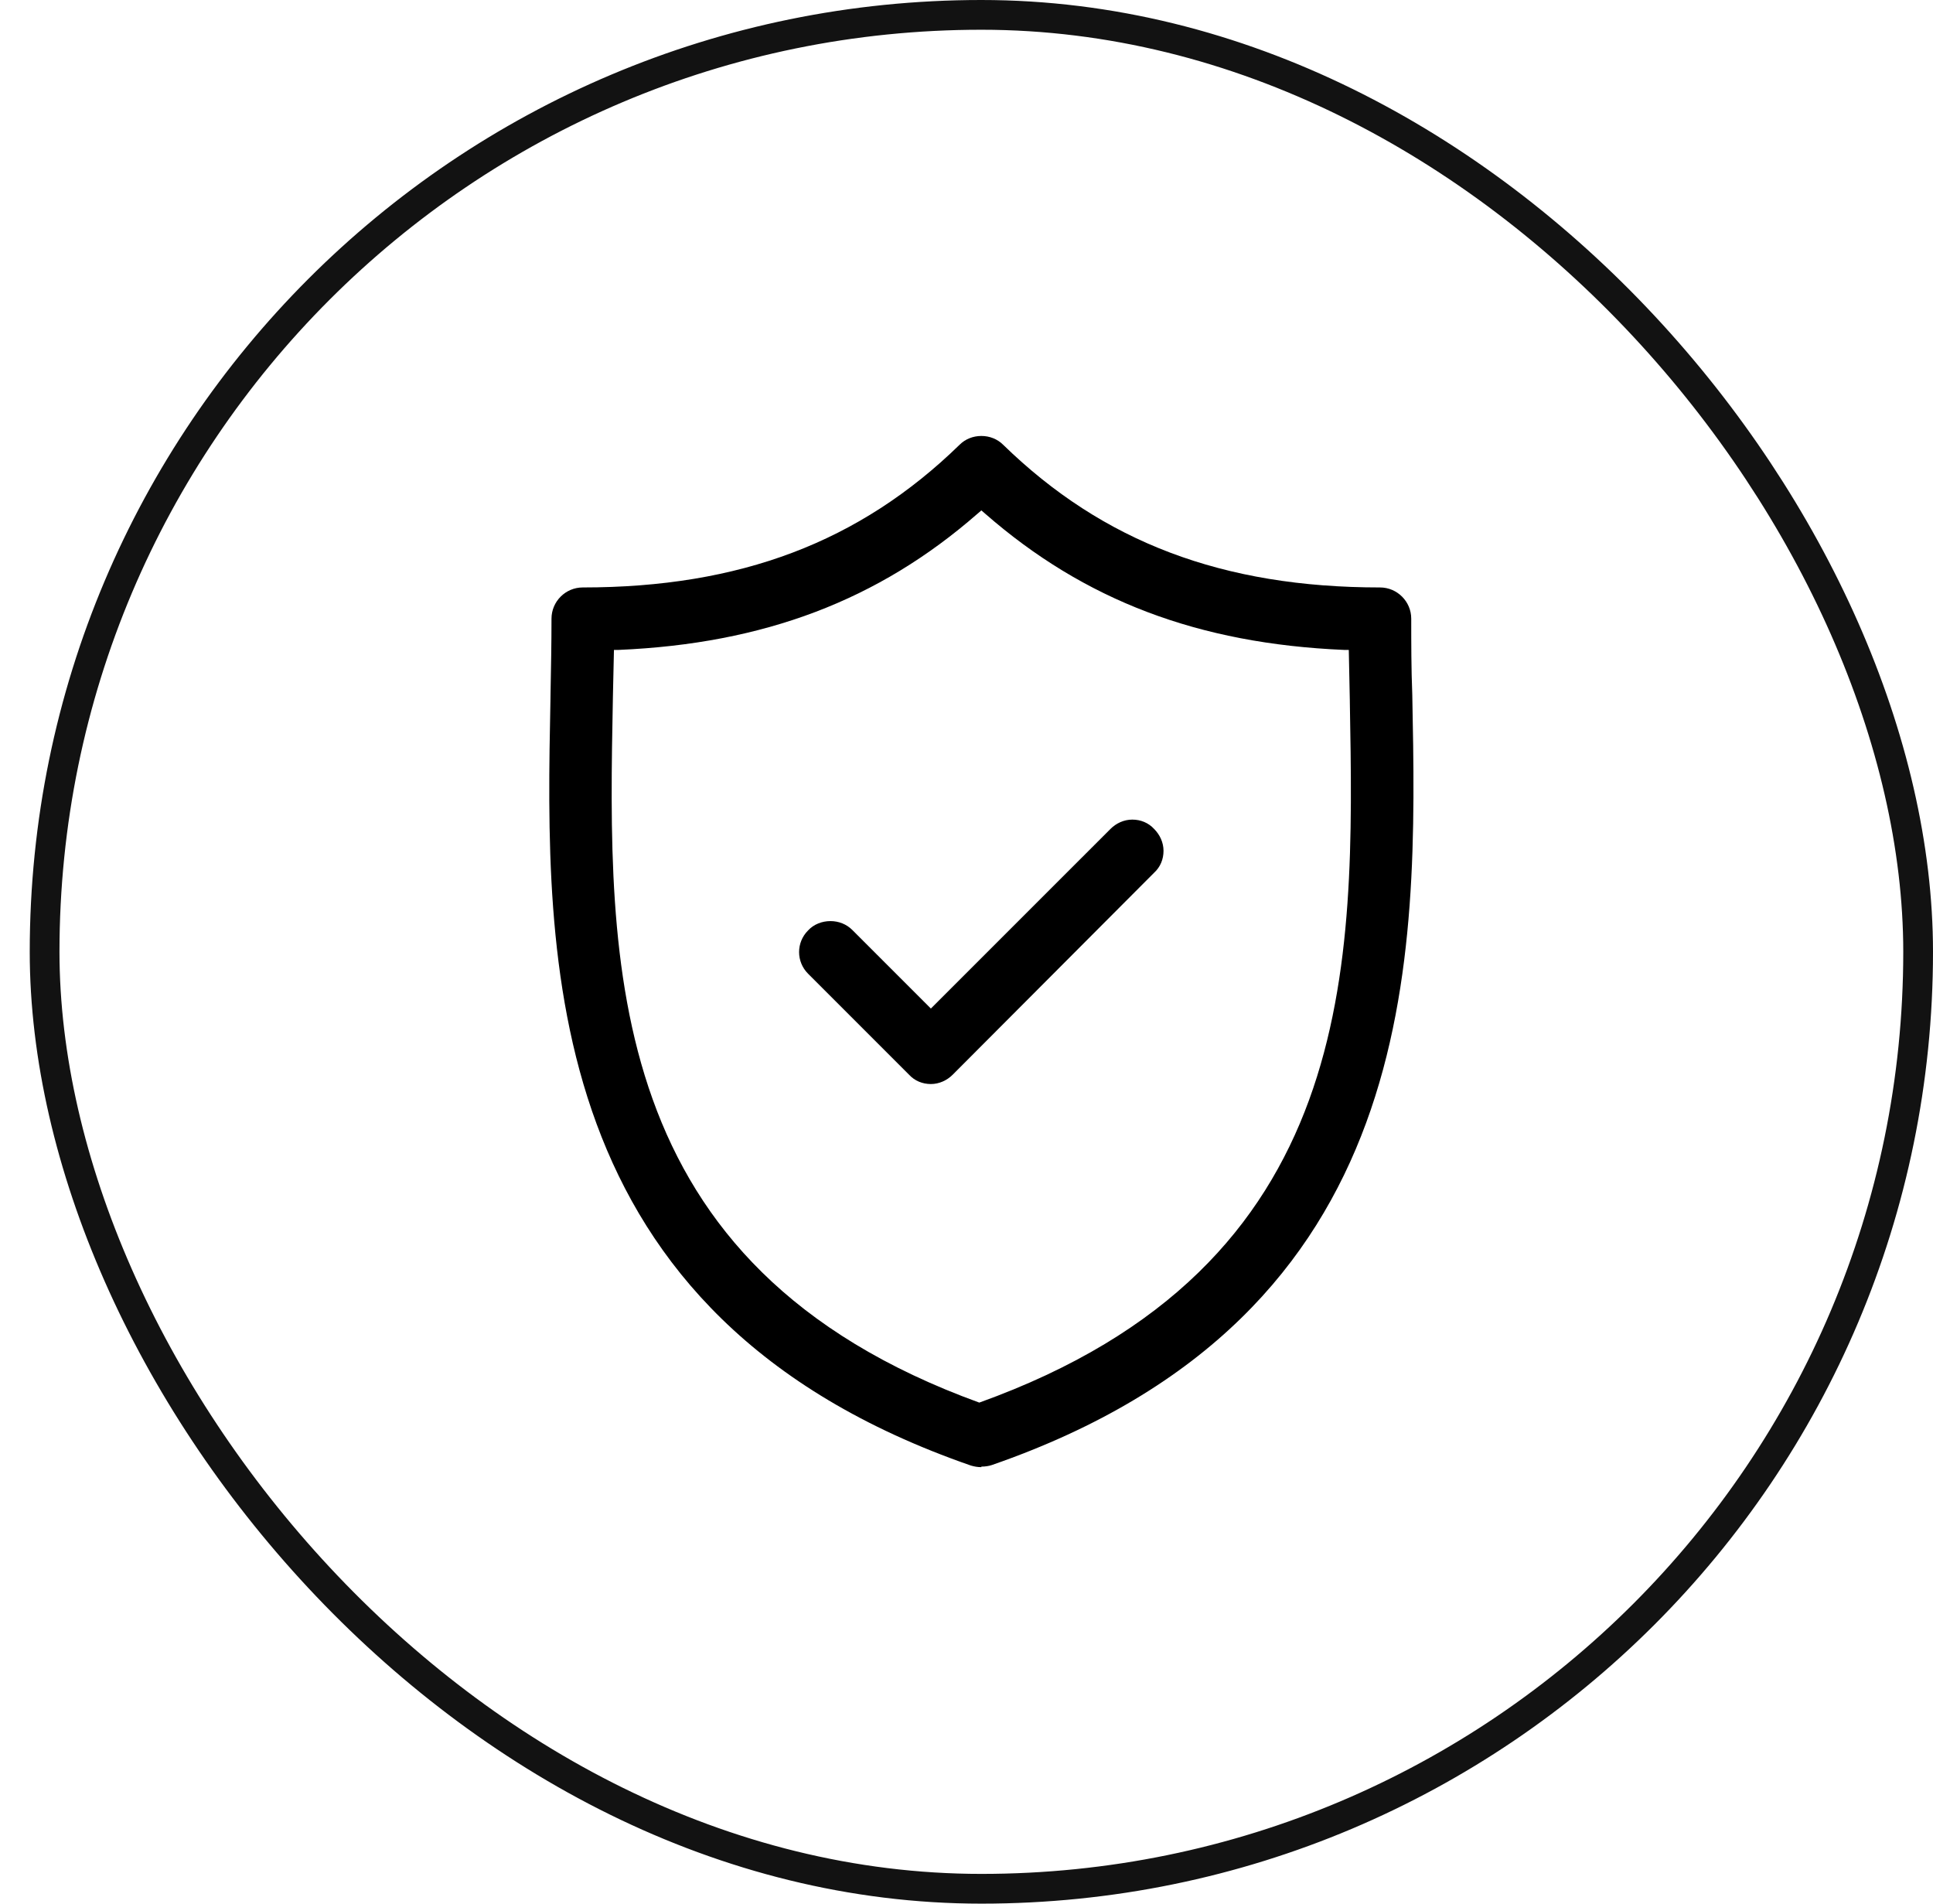
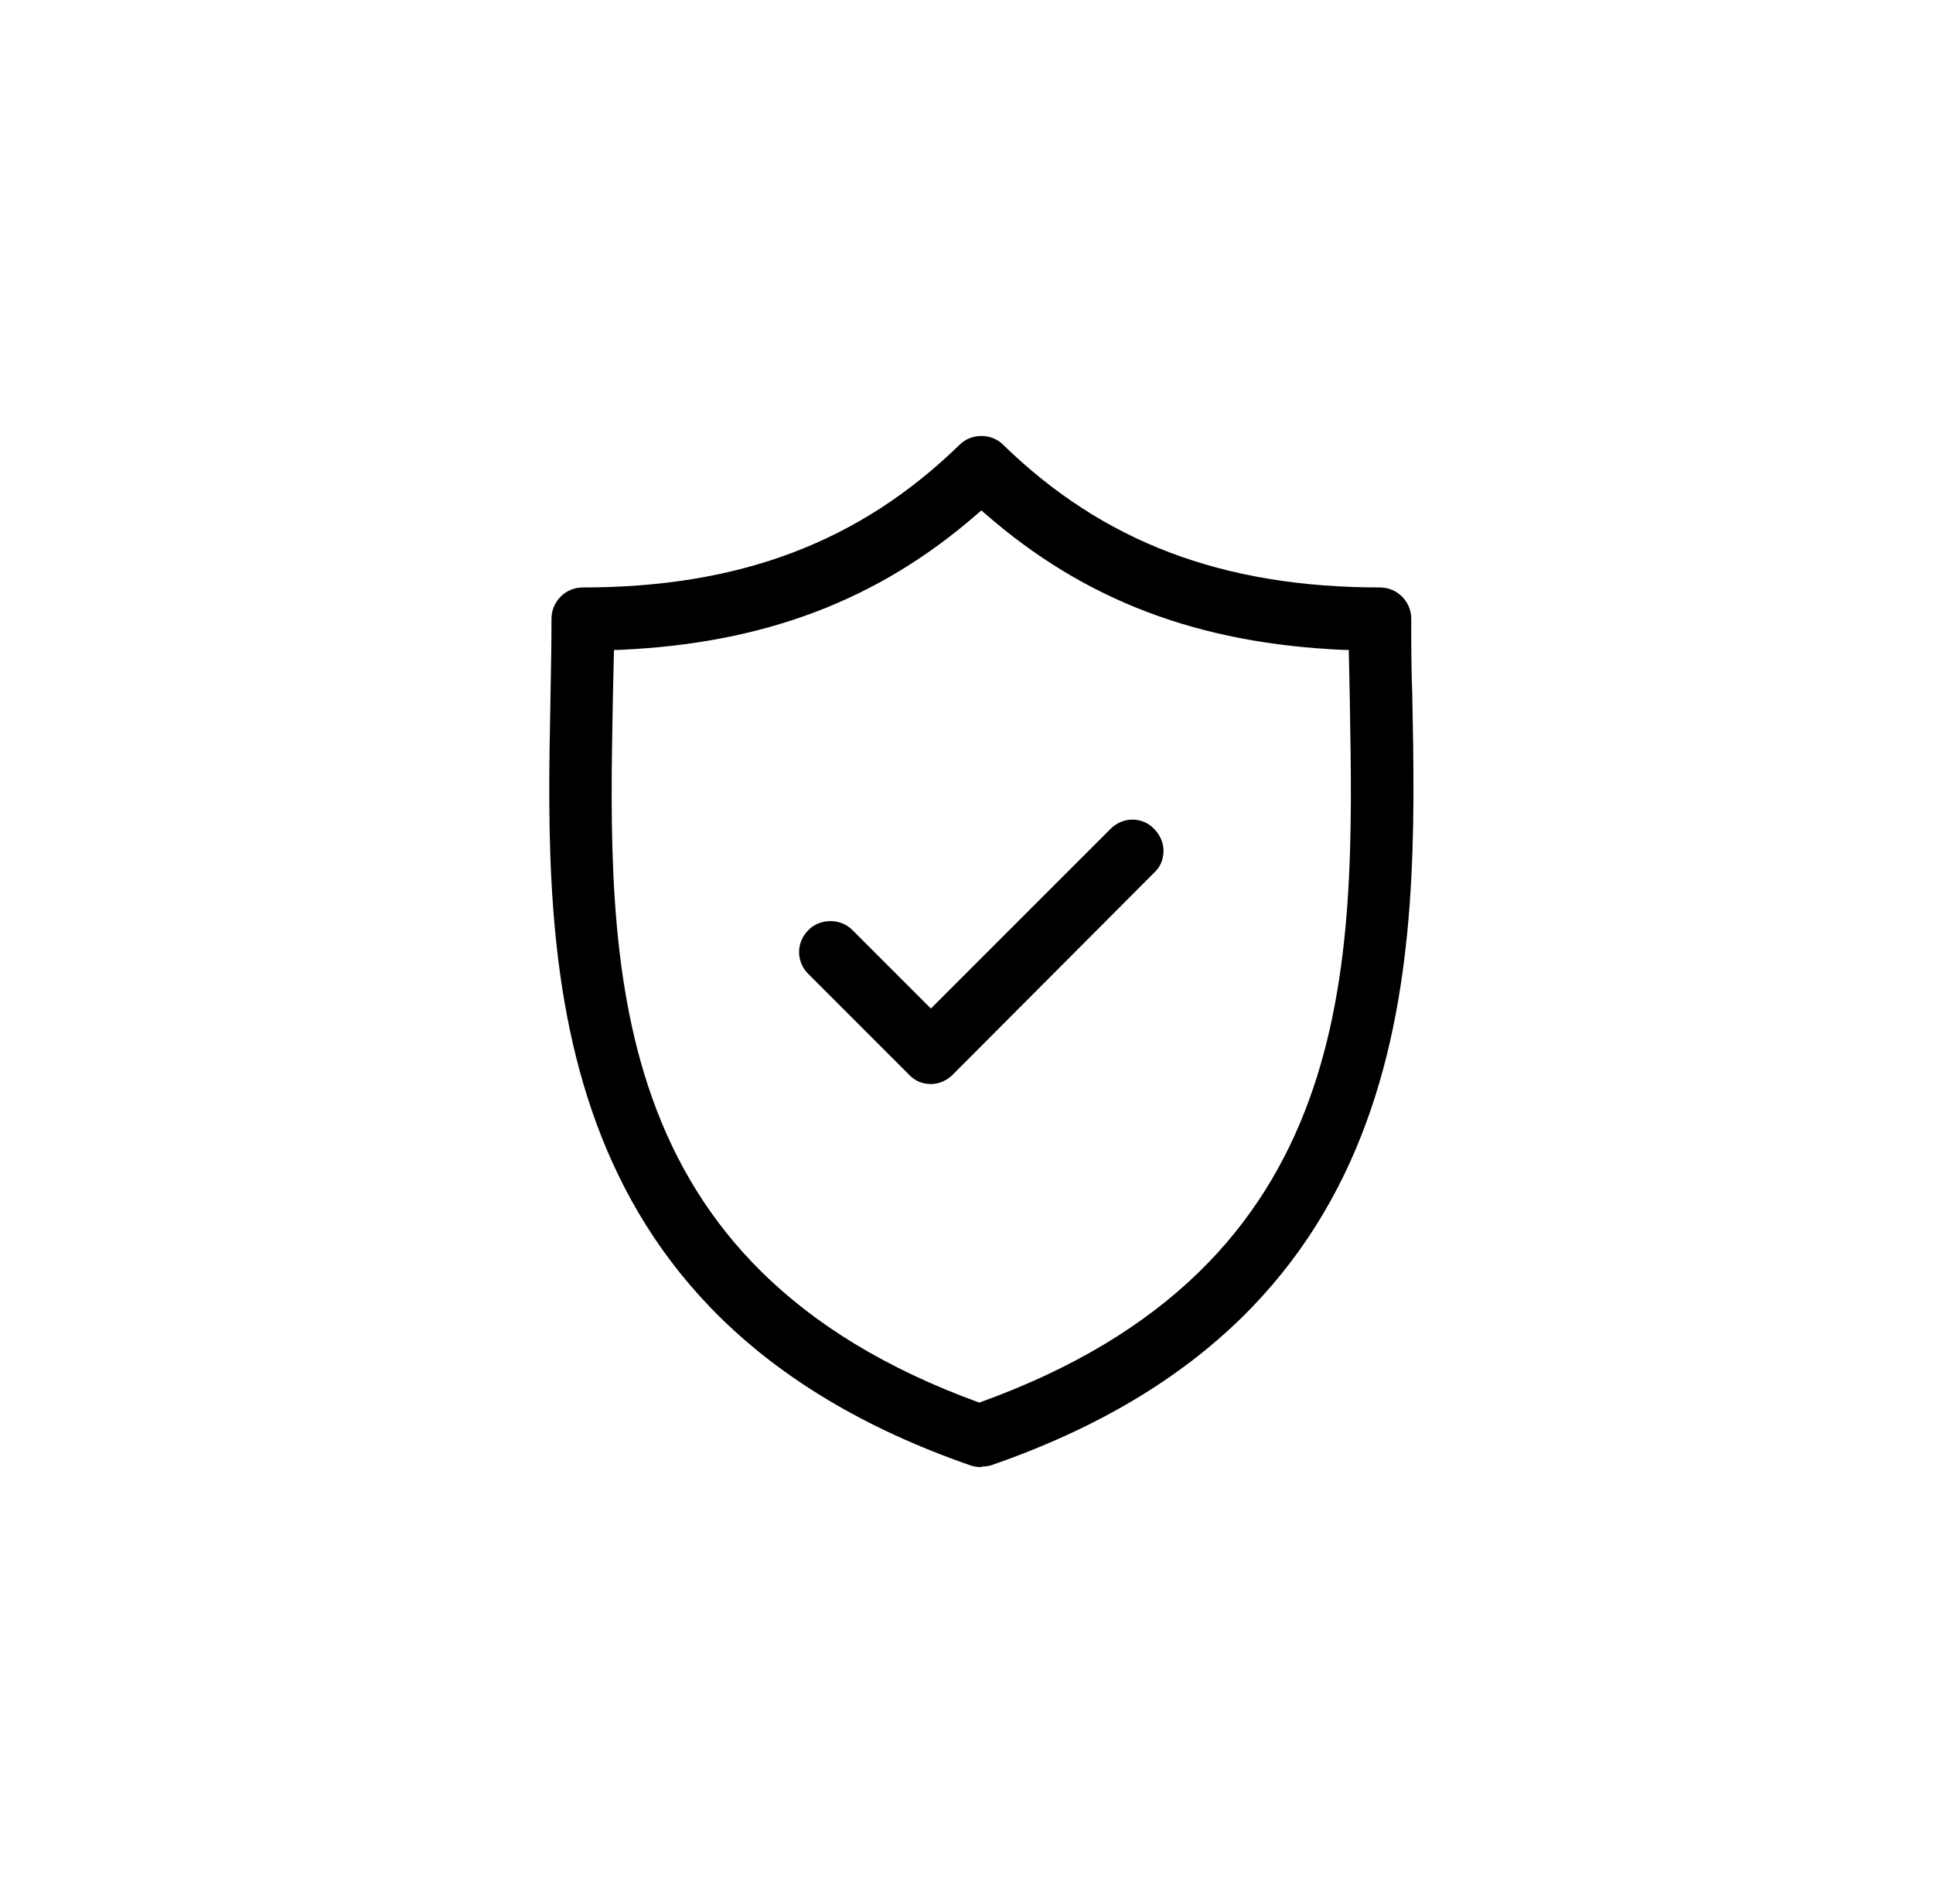
<svg xmlns="http://www.w3.org/2000/svg" width="65" height="64" viewBox="0 0 65 64" fill="none">
-   <rect x="1.5" y="0.5" width="63" height="63" rx="31.5" stroke="#121212" />
-   <path fill-rule="evenodd" clip-rule="evenodd" d="M32.65 49.272C32.772 49.307 32.877 49.325 33 49.325V49.307C33.122 49.307 33.245 49.29 33.35 49.255C47.892 44.215 47.665 32.245 47.49 23.355C47.455 22.462 47.455 21.622 47.455 20.8C47.455 20.222 46.982 19.75 46.405 19.75C41.12 19.75 37.095 18.227 33.735 14.955C33.542 14.762 33.28 14.657 33 14.657C32.72 14.657 32.457 14.762 32.265 14.955C28.905 18.227 24.88 19.75 19.595 19.75C19.017 19.75 18.545 20.222 18.545 20.8C18.545 21.628 18.529 22.471 18.512 23.36C18.512 23.411 18.511 23.462 18.51 23.512C18.335 32.262 18.107 44.232 32.65 49.272ZM20.802 21.85C25.685 21.64 29.535 20.187 32.877 17.265L33 17.16L33.122 17.265C36.465 20.187 40.297 21.64 45.197 21.85H45.355L45.39 23.565L45.39 23.594C45.548 32.495 45.725 42.557 32.93 47.155C20.242 42.552 20.435 32.472 20.61 23.425L20.645 21.85H20.802ZM30.567 36.13C30.76 36.34 31.022 36.445 31.302 36.445C31.582 36.445 31.845 36.322 32.037 36.13L38.81 29.34C39.02 29.147 39.125 28.885 39.125 28.605C39.125 28.325 39.002 28.062 38.81 27.87C38.617 27.66 38.355 27.555 38.075 27.555C37.795 27.555 37.532 27.677 37.34 27.87L31.302 33.907L28.66 31.265C28.467 31.072 28.205 30.967 27.925 30.967C27.645 30.967 27.365 31.072 27.172 31.282C26.77 31.685 26.77 32.332 27.172 32.735L30.567 36.13Z" fill="black" />
+   <path fill-rule="evenodd" clip-rule="evenodd" d="M32.65 49.272C32.772 49.307 32.877 49.325 33 49.325V49.307C33.122 49.307 33.245 49.29 33.35 49.255C47.892 44.215 47.665 32.245 47.49 23.355C47.455 22.462 47.455 21.622 47.455 20.8C47.455 20.222 46.982 19.75 46.405 19.75C41.12 19.75 37.095 18.227 33.735 14.955C33.542 14.762 33.28 14.657 33 14.657C32.72 14.657 32.457 14.762 32.265 14.955C28.905 18.227 24.88 19.75 19.595 19.75C19.017 19.75 18.545 20.222 18.545 20.8C18.545 21.628 18.529 22.471 18.512 23.36C18.512 23.411 18.511 23.462 18.51 23.512C18.335 32.262 18.107 44.232 32.65 49.272ZM20.802 21.85C25.685 21.64 29.535 20.187 32.877 17.265L33 17.16L33.122 17.265C36.465 20.187 40.297 21.64 45.197 21.85H45.355L45.39 23.565L45.39 23.594C45.548 32.495 45.725 42.557 32.93 47.155C20.242 42.552 20.435 32.472 20.61 23.425L20.645 21.85H20.802ZM30.567 36.13C30.76 36.34 31.022 36.445 31.302 36.445C31.582 36.445 31.845 36.322 32.037 36.13L38.81 29.34C39.02 29.147 39.125 28.885 39.125 28.605C39.125 28.325 39.002 28.062 38.81 27.87C38.617 27.66 38.355 27.555 38.075 27.555C37.795 27.555 37.532 27.677 37.34 27.87L31.302 33.907L28.66 31.265C28.467 31.072 28.205 30.967 27.925 30.967C27.645 30.967 27.365 31.072 27.172 31.282C26.77 31.685 26.77 32.332 27.172 32.735Z" fill="black" />
</svg>